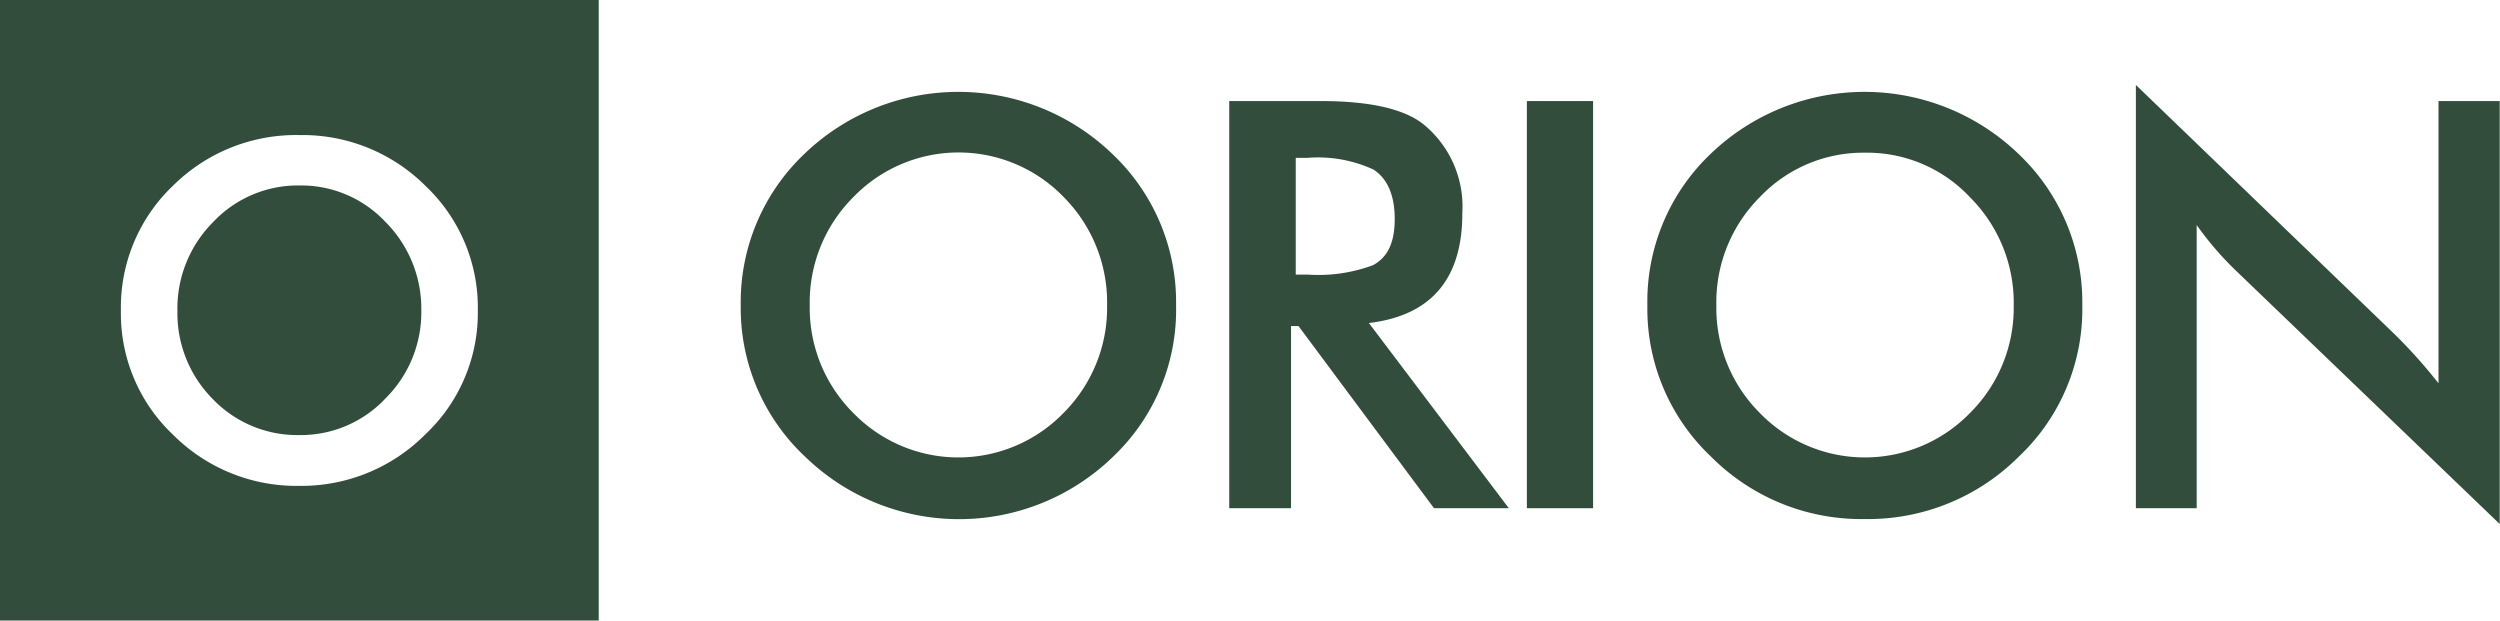
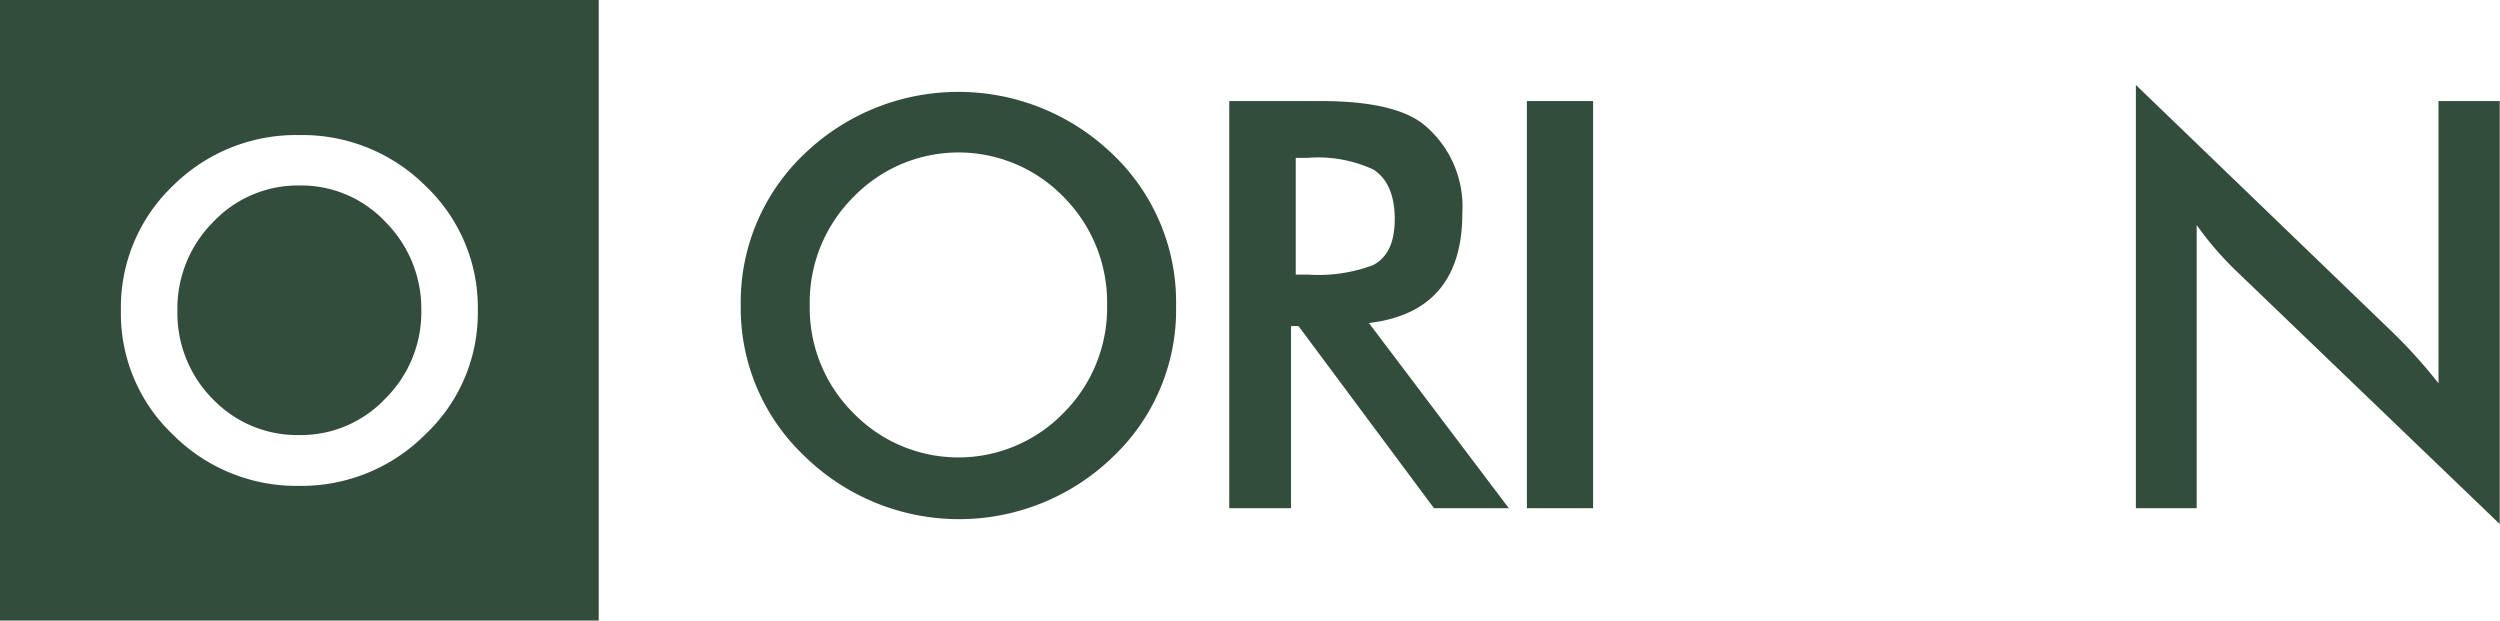
<svg xmlns="http://www.w3.org/2000/svg" id="Layer_1" data-name="Layer 1" viewBox="0 0 180.09 44.7">
  <defs>
    <style>.cls-1{fill:#334d3d;}</style>
  </defs>
  <title>Orion_logo</title>
  <path class="cls-1" d="M21.57,31.34a8.36,8.36,0,0,0,6.2-2.64,8.75,8.75,0,0,0,2.58-6.35A8.85,8.85,0,0,0,27.78,16a8.34,8.34,0,0,0-6.21-2.64A8.39,8.39,0,0,0,15.35,16a8.81,8.81,0,0,0-2.57,6.4,8.78,8.78,0,0,0,2.57,6.37A8.43,8.43,0,0,0,21.57,31.34Z" />
  <path class="cls-1" d="M0,44.7H43.13V0H0ZM12.45,13.39a12.57,12.57,0,0,1,9.12-3.66,12.55,12.55,0,0,1,9.1,3.68,12.06,12.06,0,0,1,3.75,8.94,12,12,0,0,1-3.76,8.92A12.58,12.58,0,0,1,21.57,35a12.55,12.55,0,0,1-9.1-3.68,12,12,0,0,1-3.76-8.94A12.09,12.09,0,0,1,12.45,13.39Z" />
  <path class="cls-1" d="M80.14,11.1a16,16,0,0,0-22.21,0A14.72,14.72,0,0,0,53.36,22,14.66,14.66,0,0,0,58,32.9a15.92,15.92,0,0,0,22.18,0A14.59,14.59,0,0,0,84.72,22,14.69,14.69,0,0,0,80.14,11.1ZM76.61,29.75a10.55,10.55,0,0,1-15.14,0A10.68,10.68,0,0,1,58.33,22a10.72,10.72,0,0,1,3.14-7.8,10.54,10.54,0,0,1,15.16,0A10.77,10.77,0,0,1,79.75,22,10.7,10.7,0,0,1,76.61,29.75Z" />
  <path class="cls-1" d="M105.34,15.35a7.65,7.65,0,0,0-2.84-6.43q-2.11-1.63-7.3-1.64H88.55V36.61H93V23.49h.54l9.76,13.12h5.39L98.61,23.27Q105.35,22.46,105.34,15.35Zm-12,4.43V11.37h.86a9.54,9.54,0,0,1,4.73.84c1,.64,1.54,1.83,1.54,3.56s-.52,2.77-1.56,3.33a11.26,11.26,0,0,1-4.71.68Z" />
  <rect class="cls-1" x="109.99" y="7.28" width="4.77" height="29.33" />
-   <path class="cls-1" d="M134.36,37.39a15.35,15.35,0,0,0,11.08-4.51A14.59,14.59,0,0,0,150,22a14.72,14.72,0,0,0-4.58-10.9,16,16,0,0,0-22.21,0A14.68,14.68,0,0,0,118.67,22a14.66,14.66,0,0,0,4.59,10.9A15.27,15.27,0,0,0,134.36,37.39ZM126.77,14.2a10.26,10.26,0,0,1,7.59-3.2,10.16,10.16,0,0,1,7.57,3.23A10.74,10.74,0,0,1,145.06,22a10.67,10.67,0,0,1-3.15,7.75,10.55,10.55,0,0,1-15.14,0A10.68,10.68,0,0,1,123.64,22,10.71,10.71,0,0,1,126.77,14.2Z" />
  <path class="cls-1" d="M158.24,16.21a23.1,23.1,0,0,0,2.83,3.29l19,18.25V7.28h-4.41V27.61a37.3,37.3,0,0,0-3.19-3.56L153.86,6.12V36.61h4.38Z" />
</svg>